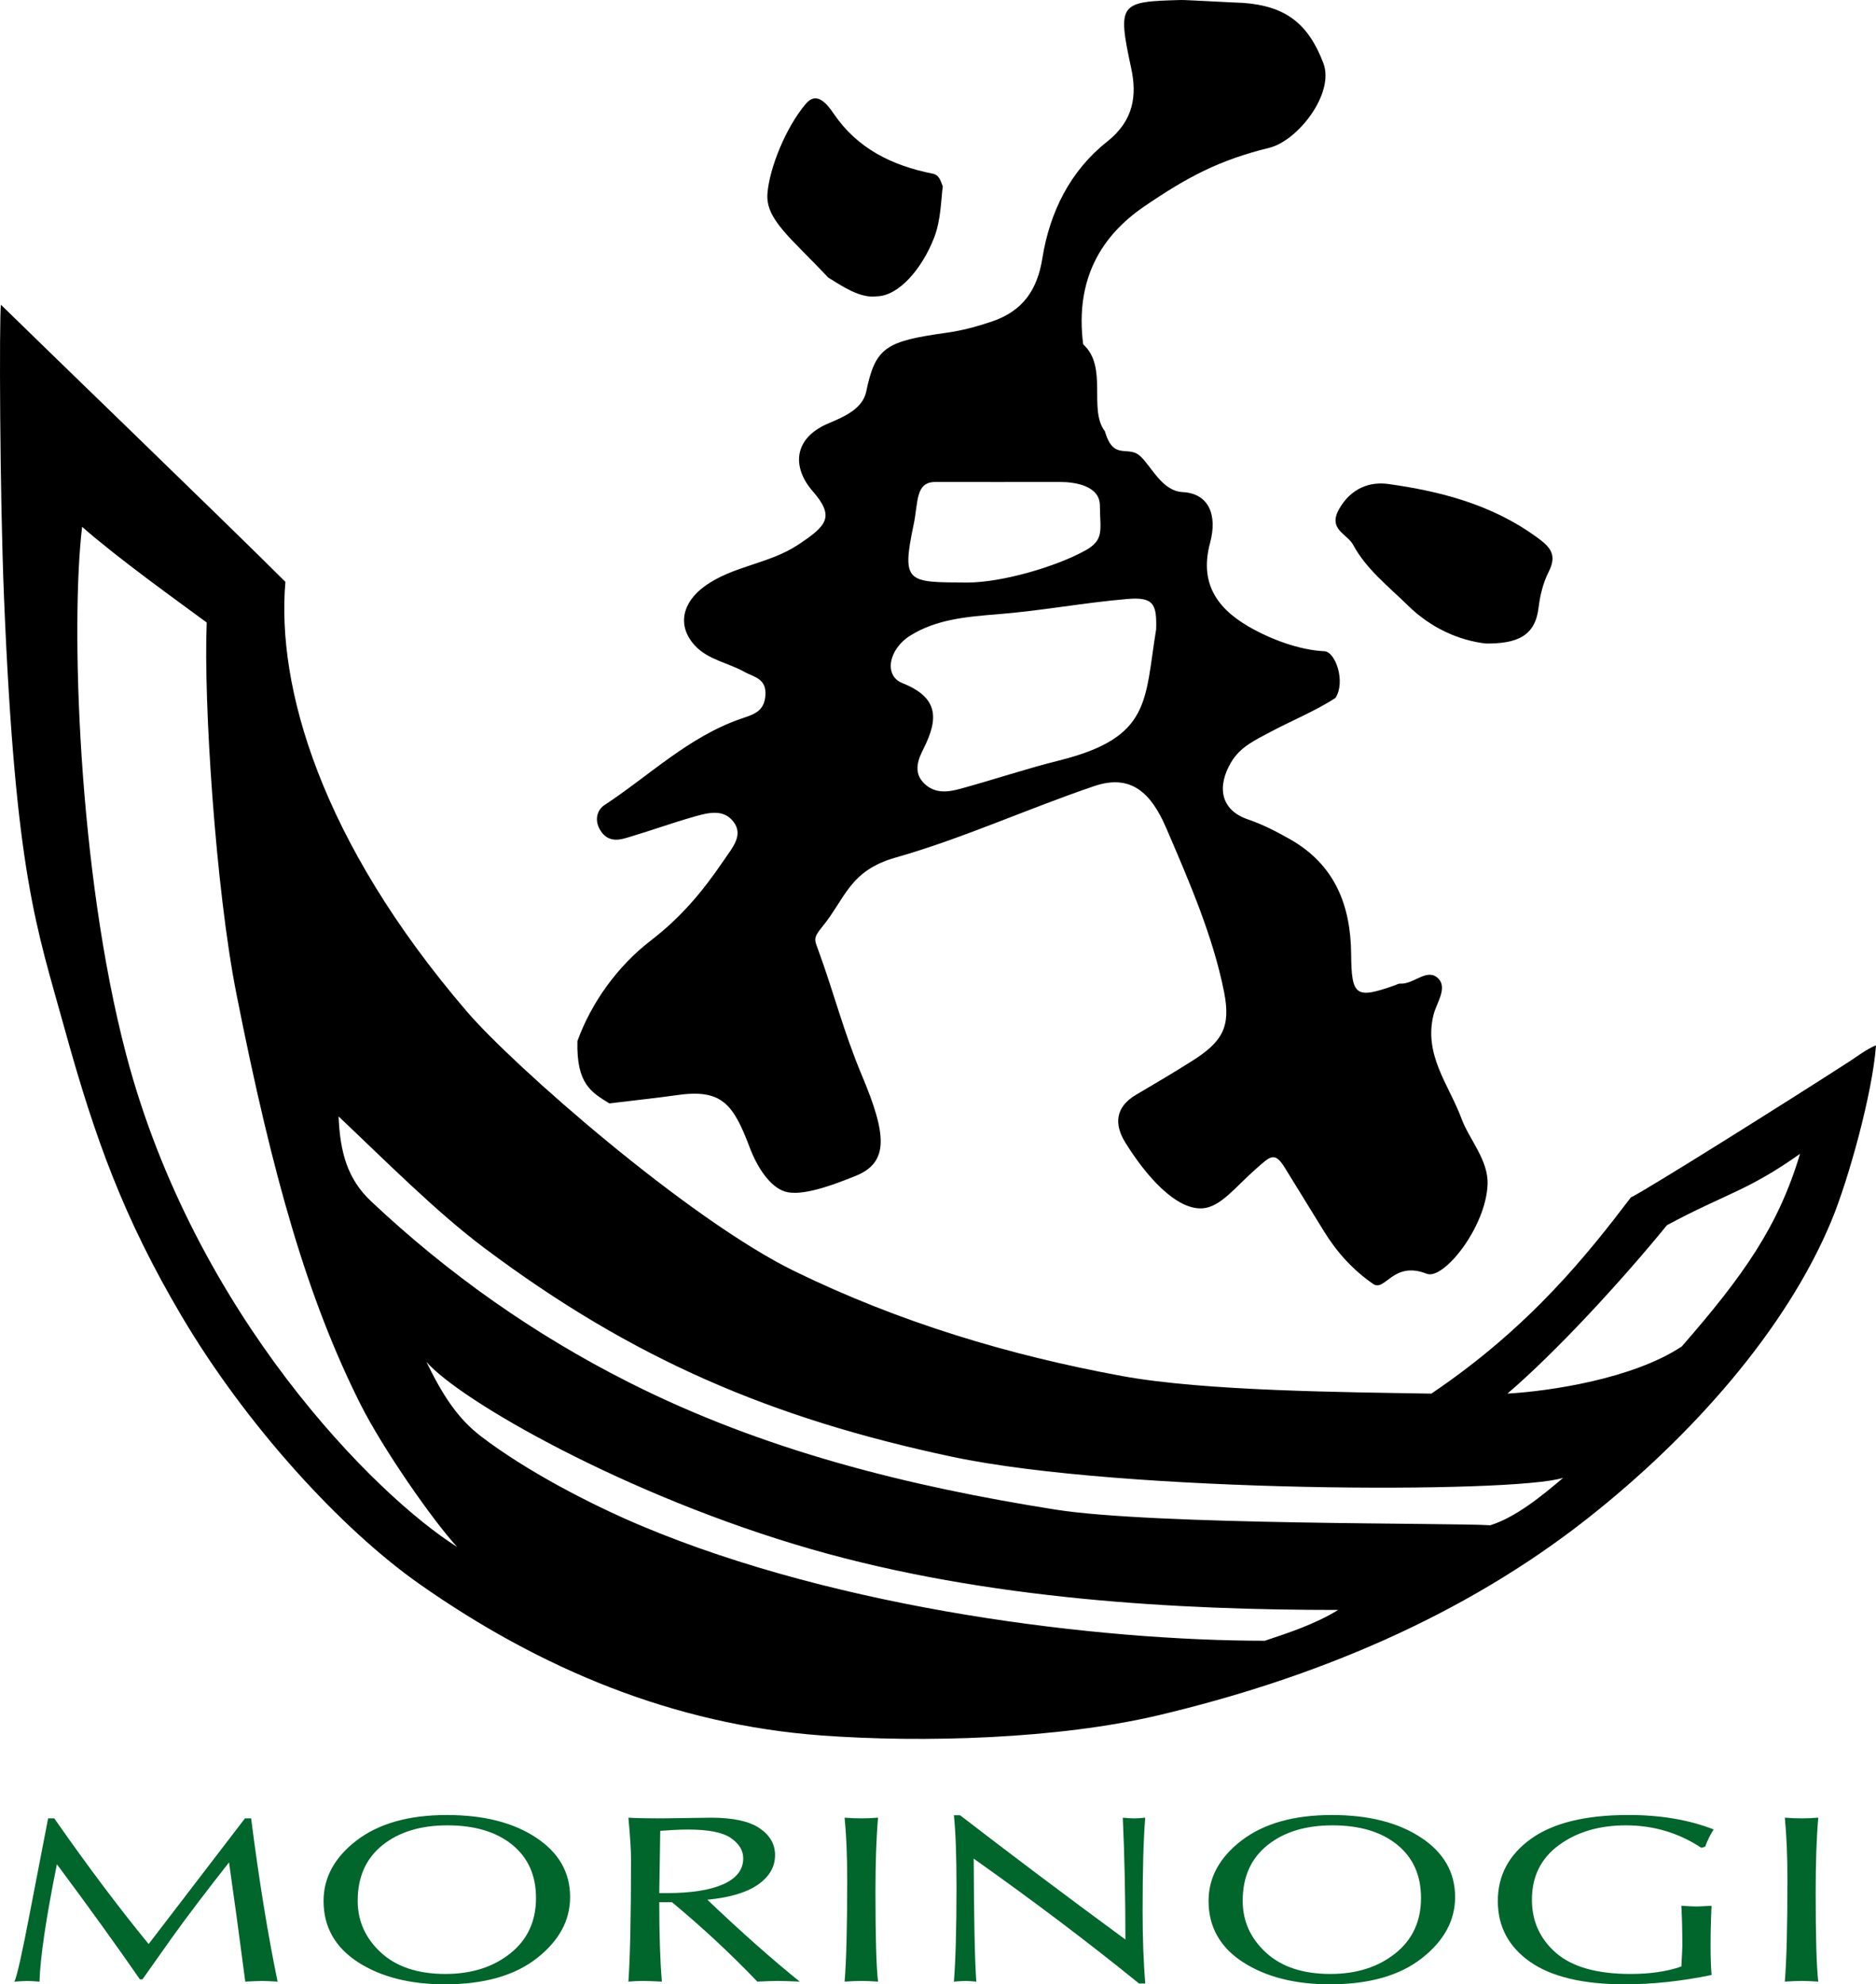
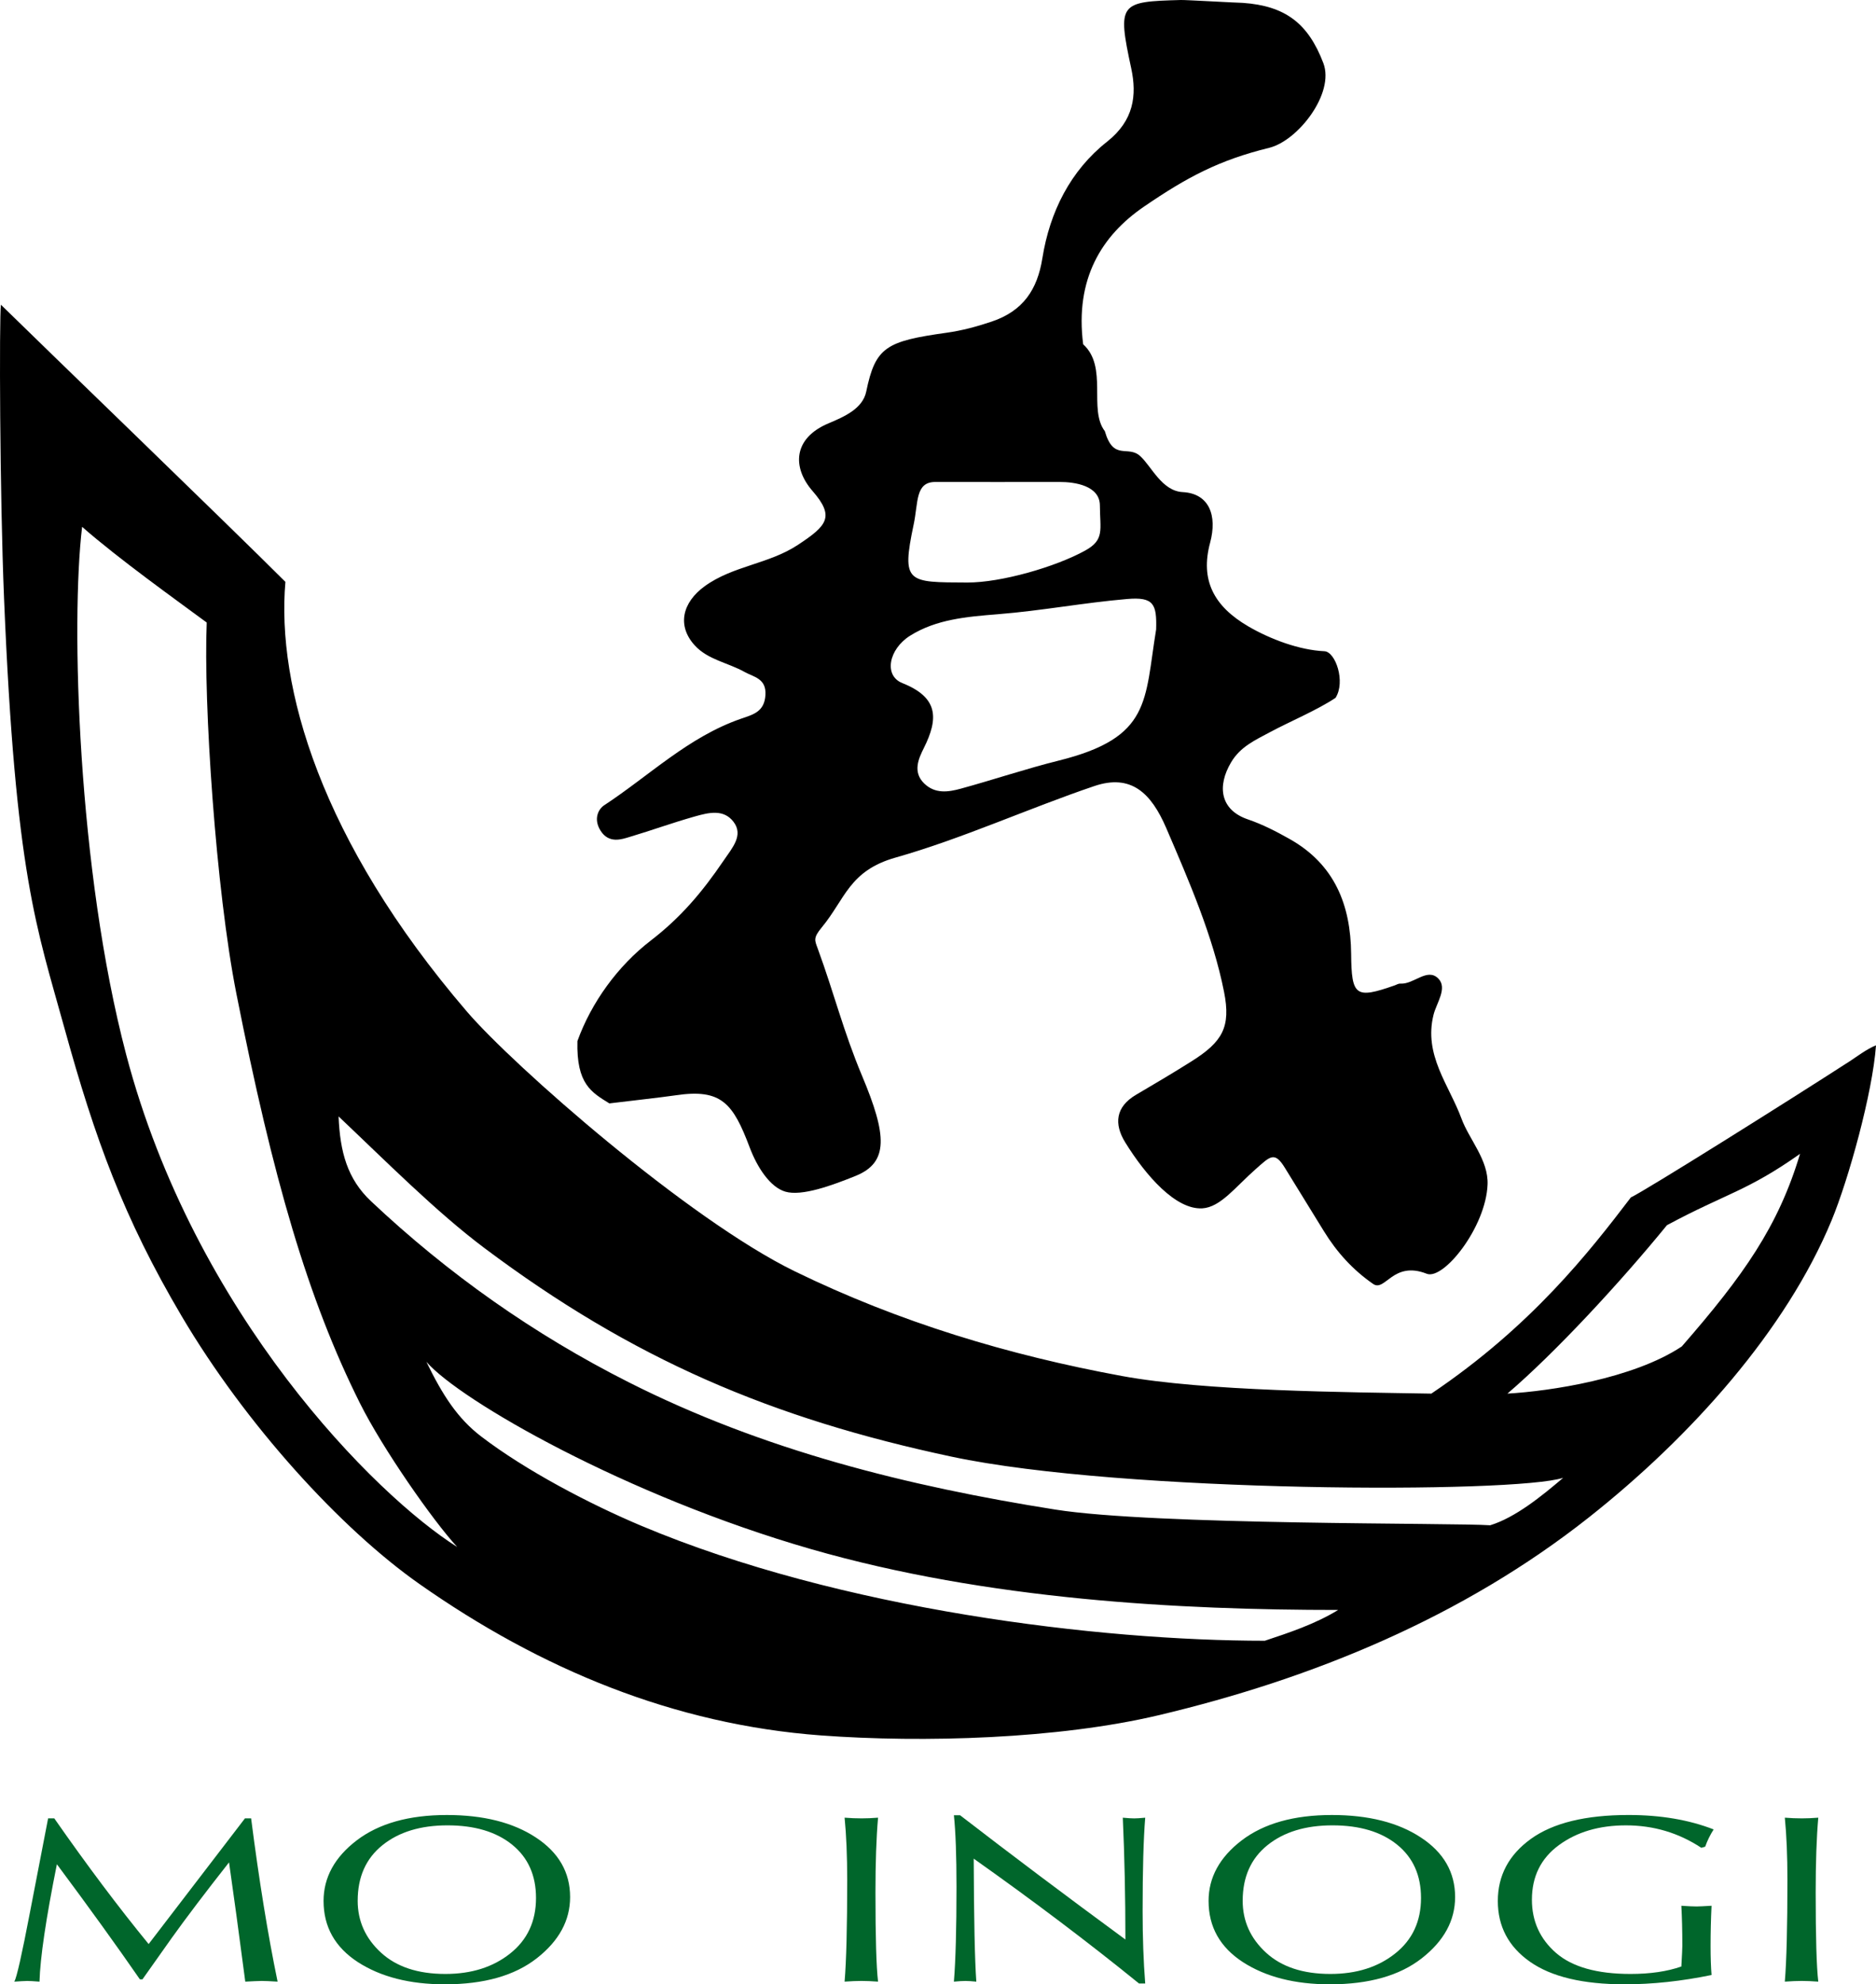
<svg xmlns="http://www.w3.org/2000/svg" id="logo" viewBox="0 0 199.97 211.442" width="199.97" height="211.442">
  <defs>
    <style>.cls-1{fill:#000000;}.cls-2{fill:#00662b;}.cls-3{fill:#000000;}</style>
  </defs>
  <g id="logotype">
    <path class="cls-2" d="M1.528,211.157c.254-.446,.808-2.901,1.662-7.365,.865-4.464,1.512-7.808,1.938-10.032h.658c3.508,5.026,6.861,9.49,10.058,13.392l10.266-13.392h.658c.842,6.572,1.783,12.371,2.822,17.397-.796-.049-1.362-.074-1.696-.074-.427,.008-1.01,.033-1.749,.074-.681-5.191-1.258-9.428-1.731-12.709-2.505,3.183-4.542,5.869-6.111,8.06-1.558,2.191-2.597,3.658-3.116,4.402h-.277c-2.47-3.571-5.418-7.659-8.846-12.263-1.166,5.803-1.783,9.974-1.853,12.511-.612-.049-1.05-.074-1.315-.074-.335,.008-.791,.033-1.368,.074Z" />
    <path class="cls-2" d="M34.49,202.564c0-2.505,1.177-4.658,3.532-6.46,2.366-1.802,5.568-2.703,9.608-2.703,3.901,0,7.063,.798,9.487,2.393,2.435,1.596,3.653,3.712,3.653,6.349,0,2.497-1.183,4.671-3.549,6.522-2.366,1.852-5.632,2.777-9.798,2.777-3.739,0-6.833-.789-9.279-2.368-2.435-1.587-3.653-3.757-3.653-6.51Zm3.636-.025c0,2.158,.825,3.997,2.476,5.518,1.65,1.521,3.941,2.281,6.873,2.281,2.781,0,5.083-.727,6.907-2.182,1.835-1.455,2.753-3.427,2.753-5.915,0-2.414-.849-4.307-2.545-5.679-1.697-1.372-3.994-2.059-6.89-2.059-2.874,0-5.188,.707-6.942,2.121-1.754,1.414-2.631,3.385-2.631,5.915Z" />
-     <path class="cls-2" d="M66.985,211.157c.185-2.62,.277-6.989,.277-13.106,0-.893-.092-2.348-.277-4.365,.819,.05,1.979,.074,3.479,.074,.531,0,1.455-.012,2.77-.037,1.316-.025,2.164-.037,2.545-.037,2.343,0,4.068,.372,5.176,1.116,1.108,.744,1.662,1.703,1.662,2.876,0,1.24-.606,2.286-1.817,3.137-1.201,.843-3.001,1.381-5.401,1.612,3.612,3.439,6.896,6.349,9.85,8.729-1.027-.049-1.794-.074-2.302-.074-.542,0-1.281,.025-2.216,.074-2.851-2.976-5.886-5.799-9.106-8.469h-1.351c0,3.422,.092,6.245,.277,8.469-.924-.049-1.599-.074-2.025-.074-.497,0-1.01,.025-1.541,.074Zm3.289-9.436h.831c2.574,0,4.57-.314,5.99-.942,1.42-.637,2.129-1.558,2.129-2.765,0-.835-.438-1.554-1.315-2.158-.866-.604-2.383-.905-4.553-.905-.577,0-1.131,.017-1.662,.05-.531,.033-.97,.062-1.316,.087l-.104,6.634Z" />
    <path class="cls-2" d="M90.029,211.157c.185-2.199,.277-5.815,.277-10.85,0-2.546-.092-4.753-.277-6.622,.611,.05,1.217,.074,1.817,.074,.554,0,1.137-.024,1.749-.074-.185,2.125-.277,4.786-.277,7.985,0,4.745,.092,7.907,.277,9.486-.681-.049-1.27-.074-1.766-.074s-1.097,.025-1.8,.074Z" />
    <path class="cls-2" d="M101.68,211.157c.185-2.265,.277-5.638,.277-10.118,0-3.307-.093-5.844-.277-7.613h.658c5.367,4.142,11.241,8.556,17.623,13.243,0-4.53-.092-8.857-.277-12.982,.531,.05,.935,.074,1.212,.074,.253,0,.646-.024,1.177-.074-.185,2.257-.277,5.572-.277,9.945,0,2.802,.092,5.377,.277,7.725h-.658c-5.378-4.365-11.252-8.8-17.623-13.305,.023,6.456,.115,10.825,.277,13.106-.485-.049-.872-.074-1.16-.074-.312,0-.722,.025-1.229,.074Z" />
    <path class="cls-2" d="M128.826,202.564c0-2.505,1.177-4.658,3.532-6.46,2.366-1.802,5.568-2.703,9.608-2.703,3.901,0,7.063,.798,9.487,2.393,2.435,1.596,3.653,3.712,3.653,6.349,0,2.497-1.183,4.671-3.549,6.522-2.366,1.852-5.632,2.777-9.798,2.777-3.739,0-6.833-.789-9.279-2.368-2.435-1.587-3.653-3.757-3.653-6.51Zm3.636-.025c0,2.158,.825,3.997,2.476,5.518,1.65,1.521,3.941,2.281,6.873,2.281,2.781,0,5.083-.727,6.907-2.182,1.835-1.455,2.753-3.427,2.753-5.915,0-2.414-.849-4.307-2.545-5.679-1.697-1.372-3.994-2.059-6.89-2.059-2.874,0-5.188,.707-6.942,2.121-1.754,1.414-2.631,3.385-2.631,5.915Z" />
    <path class="cls-2" d="M179.222,209.545c.069-1.215,.104-1.947,.104-2.195,0-1.604-.035-3.03-.104-4.278,.715,.049,1.258,.074,1.627,.074,.23,0,.762-.025,1.592-.074-.069,1.405-.104,2.844-.104,4.315,0,1.183,.035,2.203,.104,3.063-3.208,.661-6.295,.992-9.262,.992-4.443,0-7.808-.801-10.093-2.405-2.285-1.604-3.427-3.761-3.427-6.473s1.177-4.927,3.531-6.622c2.354-1.694,5.822-2.542,10.404-2.542,3.416,0,6.44,.513,9.071,1.538-.381,.595-.681,1.207-.9,1.835l-.416,.124c-2.413-1.595-5.09-2.393-8.033-2.393-2.851,0-5.234,.703-7.15,2.108-1.916,1.406-2.874,3.344-2.874,5.815,0,2.29,.859,4.183,2.58,5.679,1.719,1.488,4.362,2.232,7.929,2.232,2.1,0,3.906-.264,5.418-.793Z" />
    <path class="cls-2" d="M190.251,211.157c.185-2.199,.277-5.815,.277-10.85,0-2.546-.092-4.753-.277-6.622,.611,.05,1.217,.074,1.817,.074,.554,0,1.137-.024,1.749-.074-.185,2.125-.277,4.786-.277,7.985,0,4.745,.092,7.907,.277,9.486-.681-.049-1.27-.074-1.766-.074s-1.097,.025-1.8,.074Z" />
  </g>
  <g id="logomark">
-     <path class="cls-3" d="M158.381,68.572c-2.807-.32-5.824-1.615-8.309-4.057-2.077-2.04-4.431-3.851-5.842-6.469-.636-1.181-2.741-1.632-1.469-3.838,1.274-2.209,3.255-2.909,5.248-2.631,5.571,.776,10.98,2.193,15.693,5.586,1.467,1.056,2.346,1.863,1.38,3.762-.591,1.161-.924,2.518-1.079,3.821-.363,3.056-2.319,3.848-5.622,3.827Z" />
-     <path class="cls-3" d="M93.42,31.578c-1.766,.24-3.773-1.166-5.132-1.999-4.04-4.292-6.698-6.202-6.482-8.967,.212-2.72,1.977-7.077,4.105-9.567,1.034-1.209,2.017-.319,2.971,1.086,2.489,3.667,6.152,5.504,10.533,6.374,.699,.139,.816,.699,1.08,1.35-.187,1.342-.183,3.553-.918,5.456-1.277,3.306-3.778,6.259-6.158,6.266Z" />
    <path d="M197.278,113.014c-6.705,4.332-21.772,13.784-23.439,14.581-4.43,5.81-10.614,13.734-21.269,20.905-8.976-.156-24.151-.251-32.995-1.88-12.083-2.225-23.715-5.729-34.83-11.139-11.38-5.539-30.033-21.929-34.97-27.684-15.665-18.258-20.311-34.679-19.352-45.793C24.673,56.249,3.839,36.154,.097,32.47c-.182,1.411-.127,20.095,.334,31.267,1.219,29.547,3.466,35.064,6.453,45.87,3.243,11.732,6.291,20.163,12.478,30.633,6.822,11.544,16.935,22.642,25.361,28.556,12.896,9.052,27.103,14.962,42.782,16.124,10.931,.81,25.305,.377,35.976-2.147,16.532-3.911,32.477-10.498,45.861-21.067,10.979-8.67,21.067-20.013,25.889-31.652,1.815-4.381,4.377-13.605,4.739-18.666-.925,.351-2.201,1.308-2.692,1.625Zm-183.831-.652c-5.169-19.644-5.915-46.104-4.694-56.223,3.965,3.475,10.068,7.816,13.283,10.2-.356,8.498,.962,28.435,3.16,39.541,3.907,19.743,7.625,32.548,13.167,43.633,2.431,4.862,7.779,12.519,10.371,15.328-8.71-5.483-27.994-24.767-35.287-52.478Zm121.377,62.471c-17.542,0-45.179-3.286-66.481-12.257-5.489-2.312-12.307-5.879-17.067-9.521-2.507-1.918-4.099-4.394-5.826-7.944,3.582,4.132,21.3,14.284,41.001,19.958,18.858,5.432,39.418,6.482,56.192,6.482-2.47,1.514-5.267,2.431-7.819,3.282Zm24.019-12.304c-3.75-.274-35.729,.007-46.338-1.671-15.74-2.49-31.135-6.318-45.486-13.567-10.102-5.102-19.245-11.542-27.483-19.304-2.505-2.36-3.294-5.236-3.445-9.025,4.98,4.711,10.4,10.167,15.519,14.007,15.801,11.852,30.624,18.171,49.858,22.255,18.227,3.871,60.054,3.93,65.159,2.246-2.309,1.967-5.105,4.236-7.784,5.059Zm20.424-19.054c-5.186,3.444-14.058,4.764-18.585,5.024,5.091-4.352,12.022-11.84,17.005-17.947,6.36-3.414,8.544-3.616,14.186-7.603-2.315,7.724-6.002,12.95-12.606,20.526Z" />
    <path class="cls-1" d="M155.787,119.199c-1.32-3.587-4.061-6.768-2.978-11.08,.312-1.243,1.496-2.818,.521-3.833-1.18-1.229-2.631,.633-4.061,.523-.193-.015-.399,.118-.597,.188-4.187,1.469-4.608,1.148-4.649-3.358-.048-5.213-1.761-9.539-6.558-12.239-1.44-.81-2.868-1.55-4.455-2.092-2.957-1.01-3.291-3.547-1.778-6.086,.987-1.656,2.539-2.345,4.105-3.187,2.108-1.133,5.035-2.351,7.022-3.673,1.096-1.716,0-4.916-1.188-4.97-2.668-.121-5.764-1.28-8.112-2.649-3.67-2.14-5.142-4.929-4.07-8.909,.789-2.931-.114-5.254-2.925-5.398-2.214-.114-3.329-2.753-4.529-3.841-1.32-1.197-2.836,.567-3.767-2.651-1.783-2.335,.371-6.829-2.31-9.26-.891-6.968,1.974-11.583,6.482-14.666,4.608-3.151,7.992-4.952,13.342-6.266,3.079-.756,6.999-5.809,5.78-9.021-1.621-4.267-4.079-6.107-8.582-6.426C131.953,.304,126.408-.014,125.88,0c-6.543,.175-6.802,.302-5.299,7.28,.621,2.88,.276,5.568-2.566,7.812-3.901,3.079-6.114,7.463-6.906,12.431-.529,3.318-2.04,5.622-5.424,6.753-1.593,.532-3.132,.949-4.789,1.181-6.423,.902-7.583,1.509-8.561,6.267-.374,1.82-2.329,2.676-4.02,3.386-3.785,1.588-3.889,4.7-1.702,7.211,2.403,2.759,1.536,3.691-1.562,5.74-3.094,2.046-6.935,2.227-9.934,4.404-2.376,1.725-2.985,4.194-1.062,6.305,1.396,1.532,3.536,1.84,5.307,2.829,.977,.546,2.337,.682,2.228,2.459-.11,1.802-1.307,2.079-2.619,2.533-5.593,1.935-9.775,6.073-14.58,9.224-.566,.371-1.183,1.417-.374,2.701,.893,1.417,2.275,.911,3.07,.674,2.578-.771,4.38-1.452,6.968-2.188,1.513-.43,3.085-.803,4.132,.567,1.095,1.434-.123,2.762-1.053,4.132-2.3,3.387-4.583,6.074-7.773,8.528-3.511,2.701-6.325,6.59-7.811,10.702-.122,4.591,1.504,5.466,3.403,6.644,1.464-.183,5.617-.646,7.076-.864,4.88-.728,6.109,.855,7.887,5.564,.799,2.117,2.164,4.214,3.781,4.7,1.766,.53,5.029-.672,7.508-1.675,3.533-1.428,3.349-4.321,.695-10.639-2.008-4.781-2.963-8.747-4.746-13.615-.306-.835-.49-1.102,.432-2.215,2.516-3.036,2.917-6.05,7.887-7.454,7.03-1.987,14.255-5.276,21.175-7.616,3.906-1.321,6.052,.716,7.67,4.483,2.391,5.565,4.975,11.486,6.158,17.448,.744,3.752-.167,5.32-3.456,7.393-1.948,1.228-3.93,2.402-5.917,3.567-2.205,1.293-2.371,3.122-1.16,5.08,2.207,3.566,5.386,7.182,8.21,7.026,1.934-.107,3.547-2.289,5.672-4.159,1.558-1.372,2.029-1.966,3.133-.162,1.202,1.964,2.952,4.791,4.159,6.752,1.393,2.263,3.087,4.121,5.24,5.618,1.296,.901,2.114-2.503,5.726-1.08,1.783,.702,6.301-4.939,6.482-9.507,.104-2.613-1.963-4.804-2.778-7.018Zm-58.397-63.303c.504-2.389,.162-4.539,2.313-4.539,4.214,0,9.042,.011,13.244,0,1.62-.004,4.284,.386,4.294,2.504,.012,2.593,.523,3.645-1.554,4.797-3.15,1.746-8.976,3.429-12.579,3.413-6.38-.028-7.044,.102-5.719-6.175Zm15.484,25.145c-3.525,.878-6.977,2.045-10.483,3.003-1.322,.361-2.715,.56-3.867-.55-1.277-1.23-.598-2.684-.052-3.777,1.596-3.189,1.546-5.404-2.291-6.93-1.995-.793-1.458-3.619,.837-5.054,2.791-1.745,6.014-2.017,9.366-2.285,4.739-.379,9.077-1.221,13.774-1.621,2.823-.24,3.158,.54,3.079,3.241-1.252,7.617-.498,11.516-10.364,13.973Z" />
  </g>
</svg>